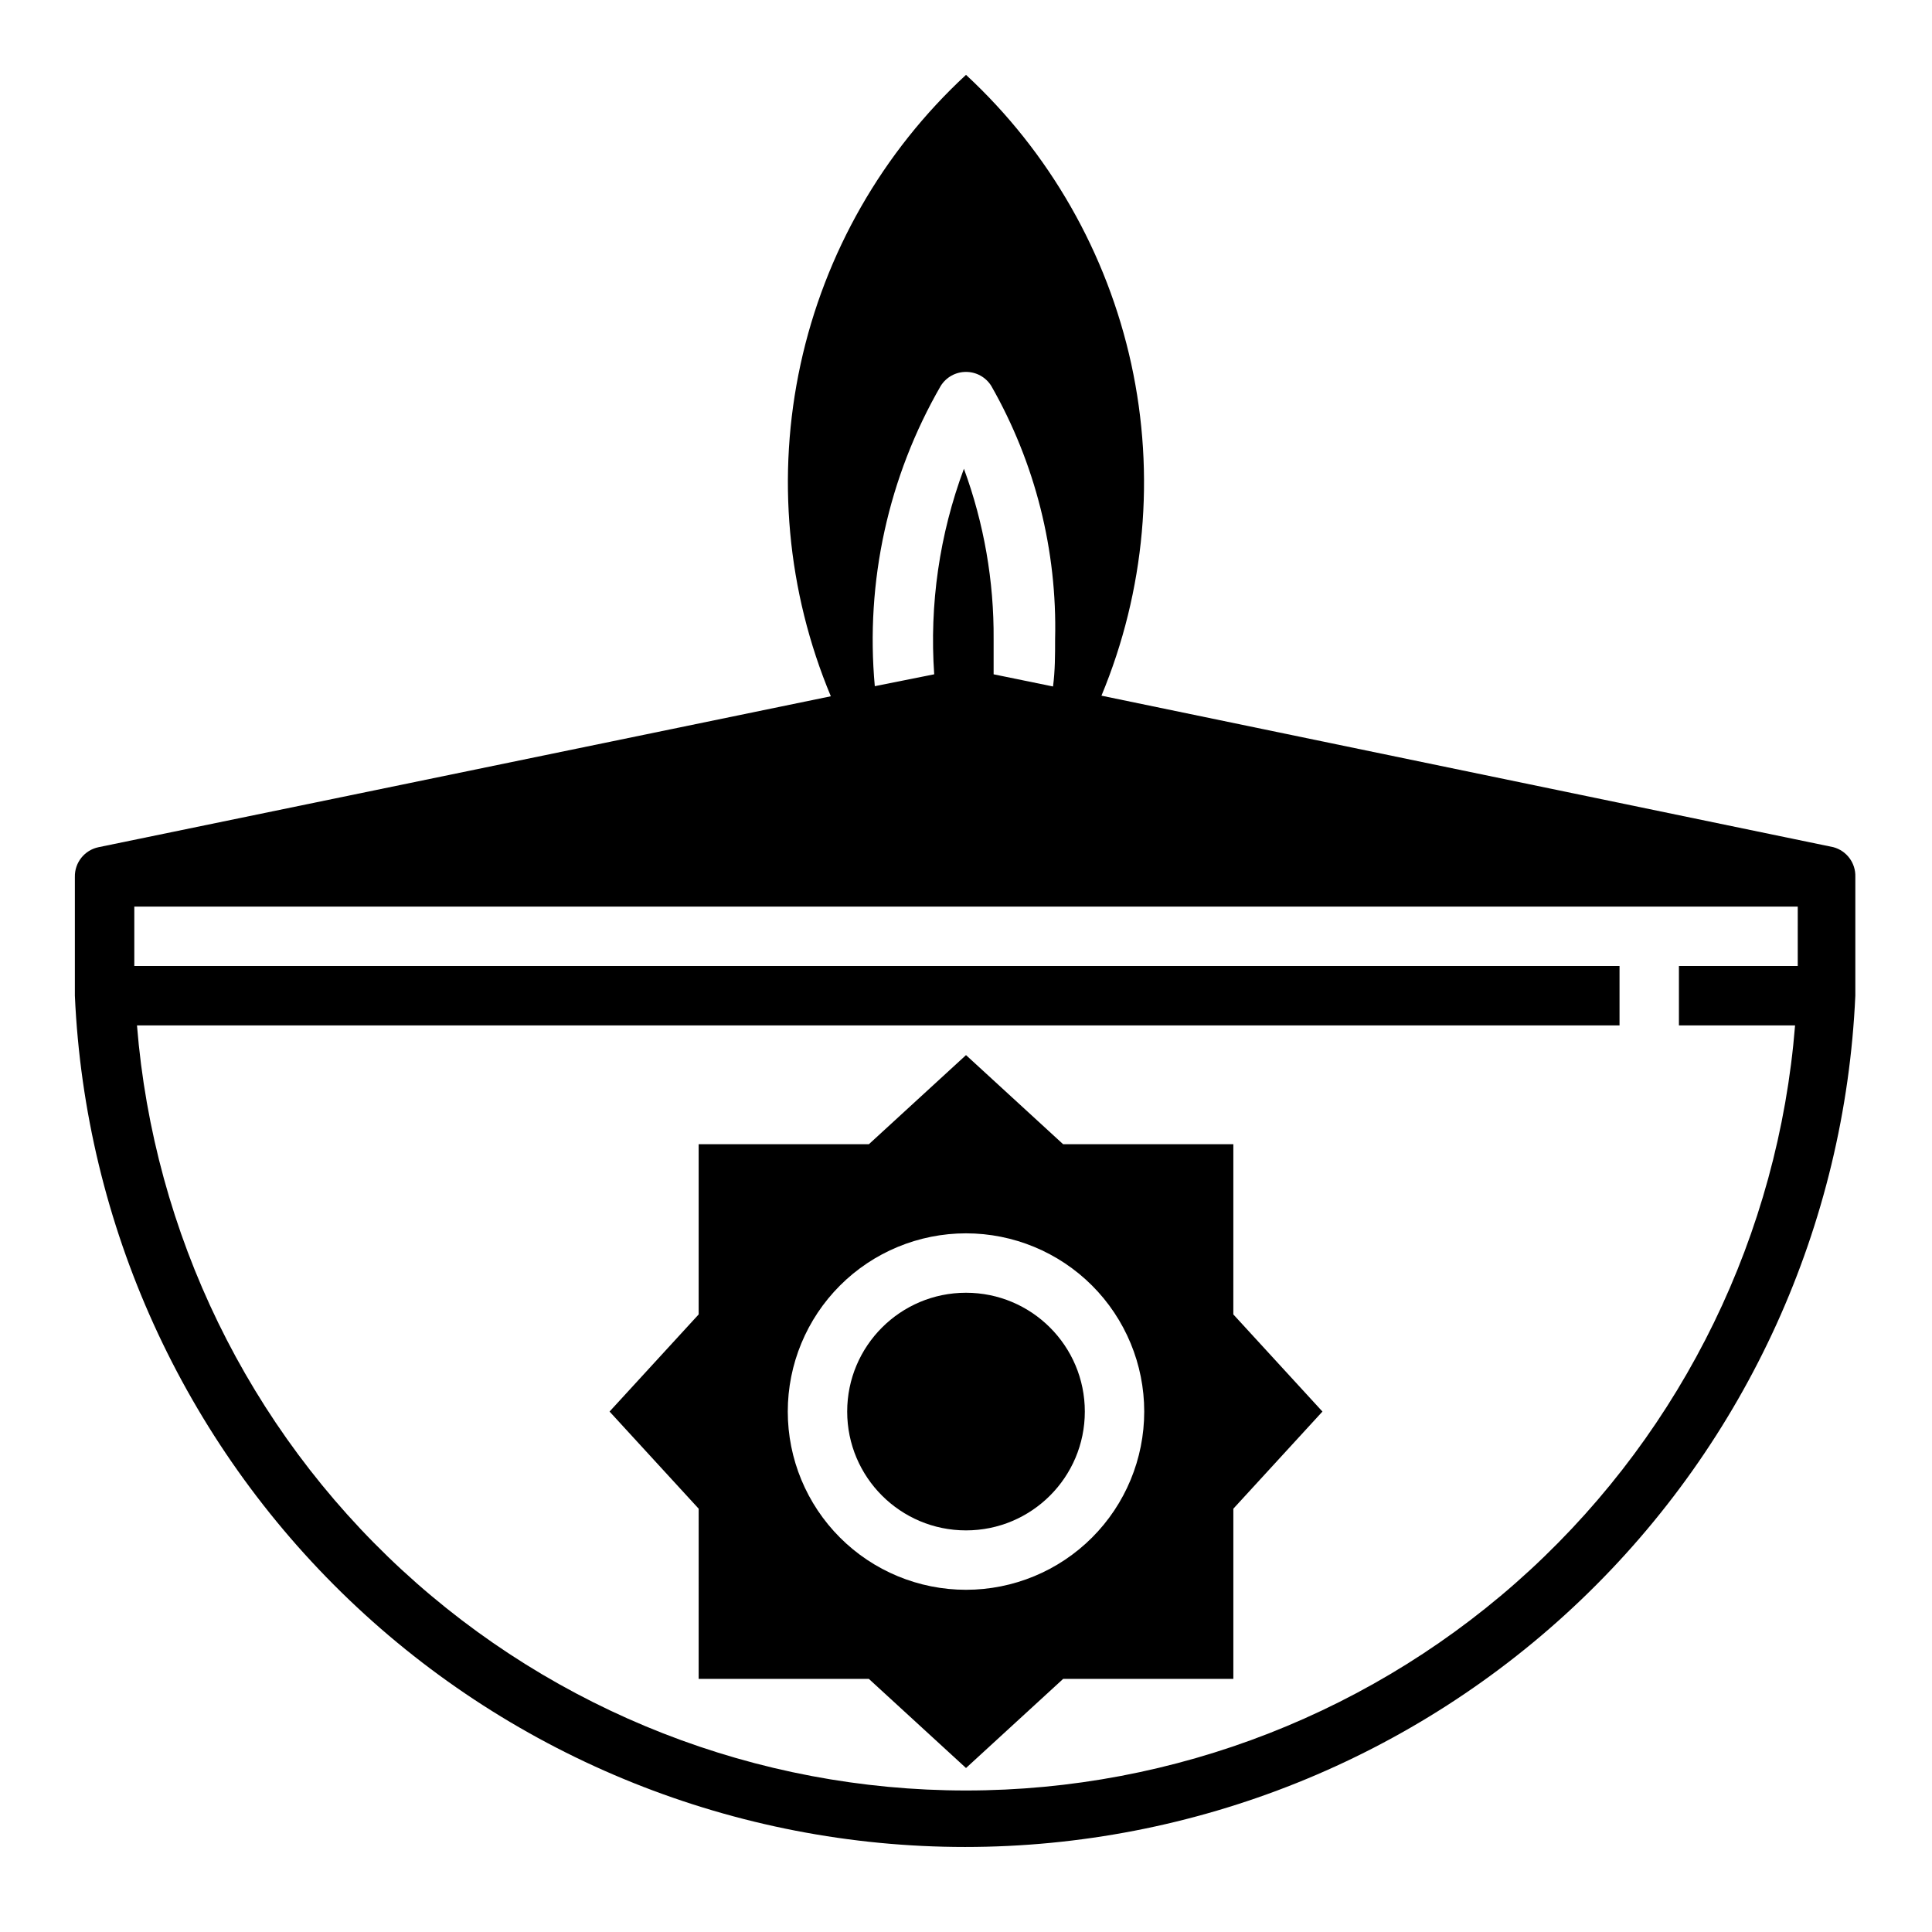
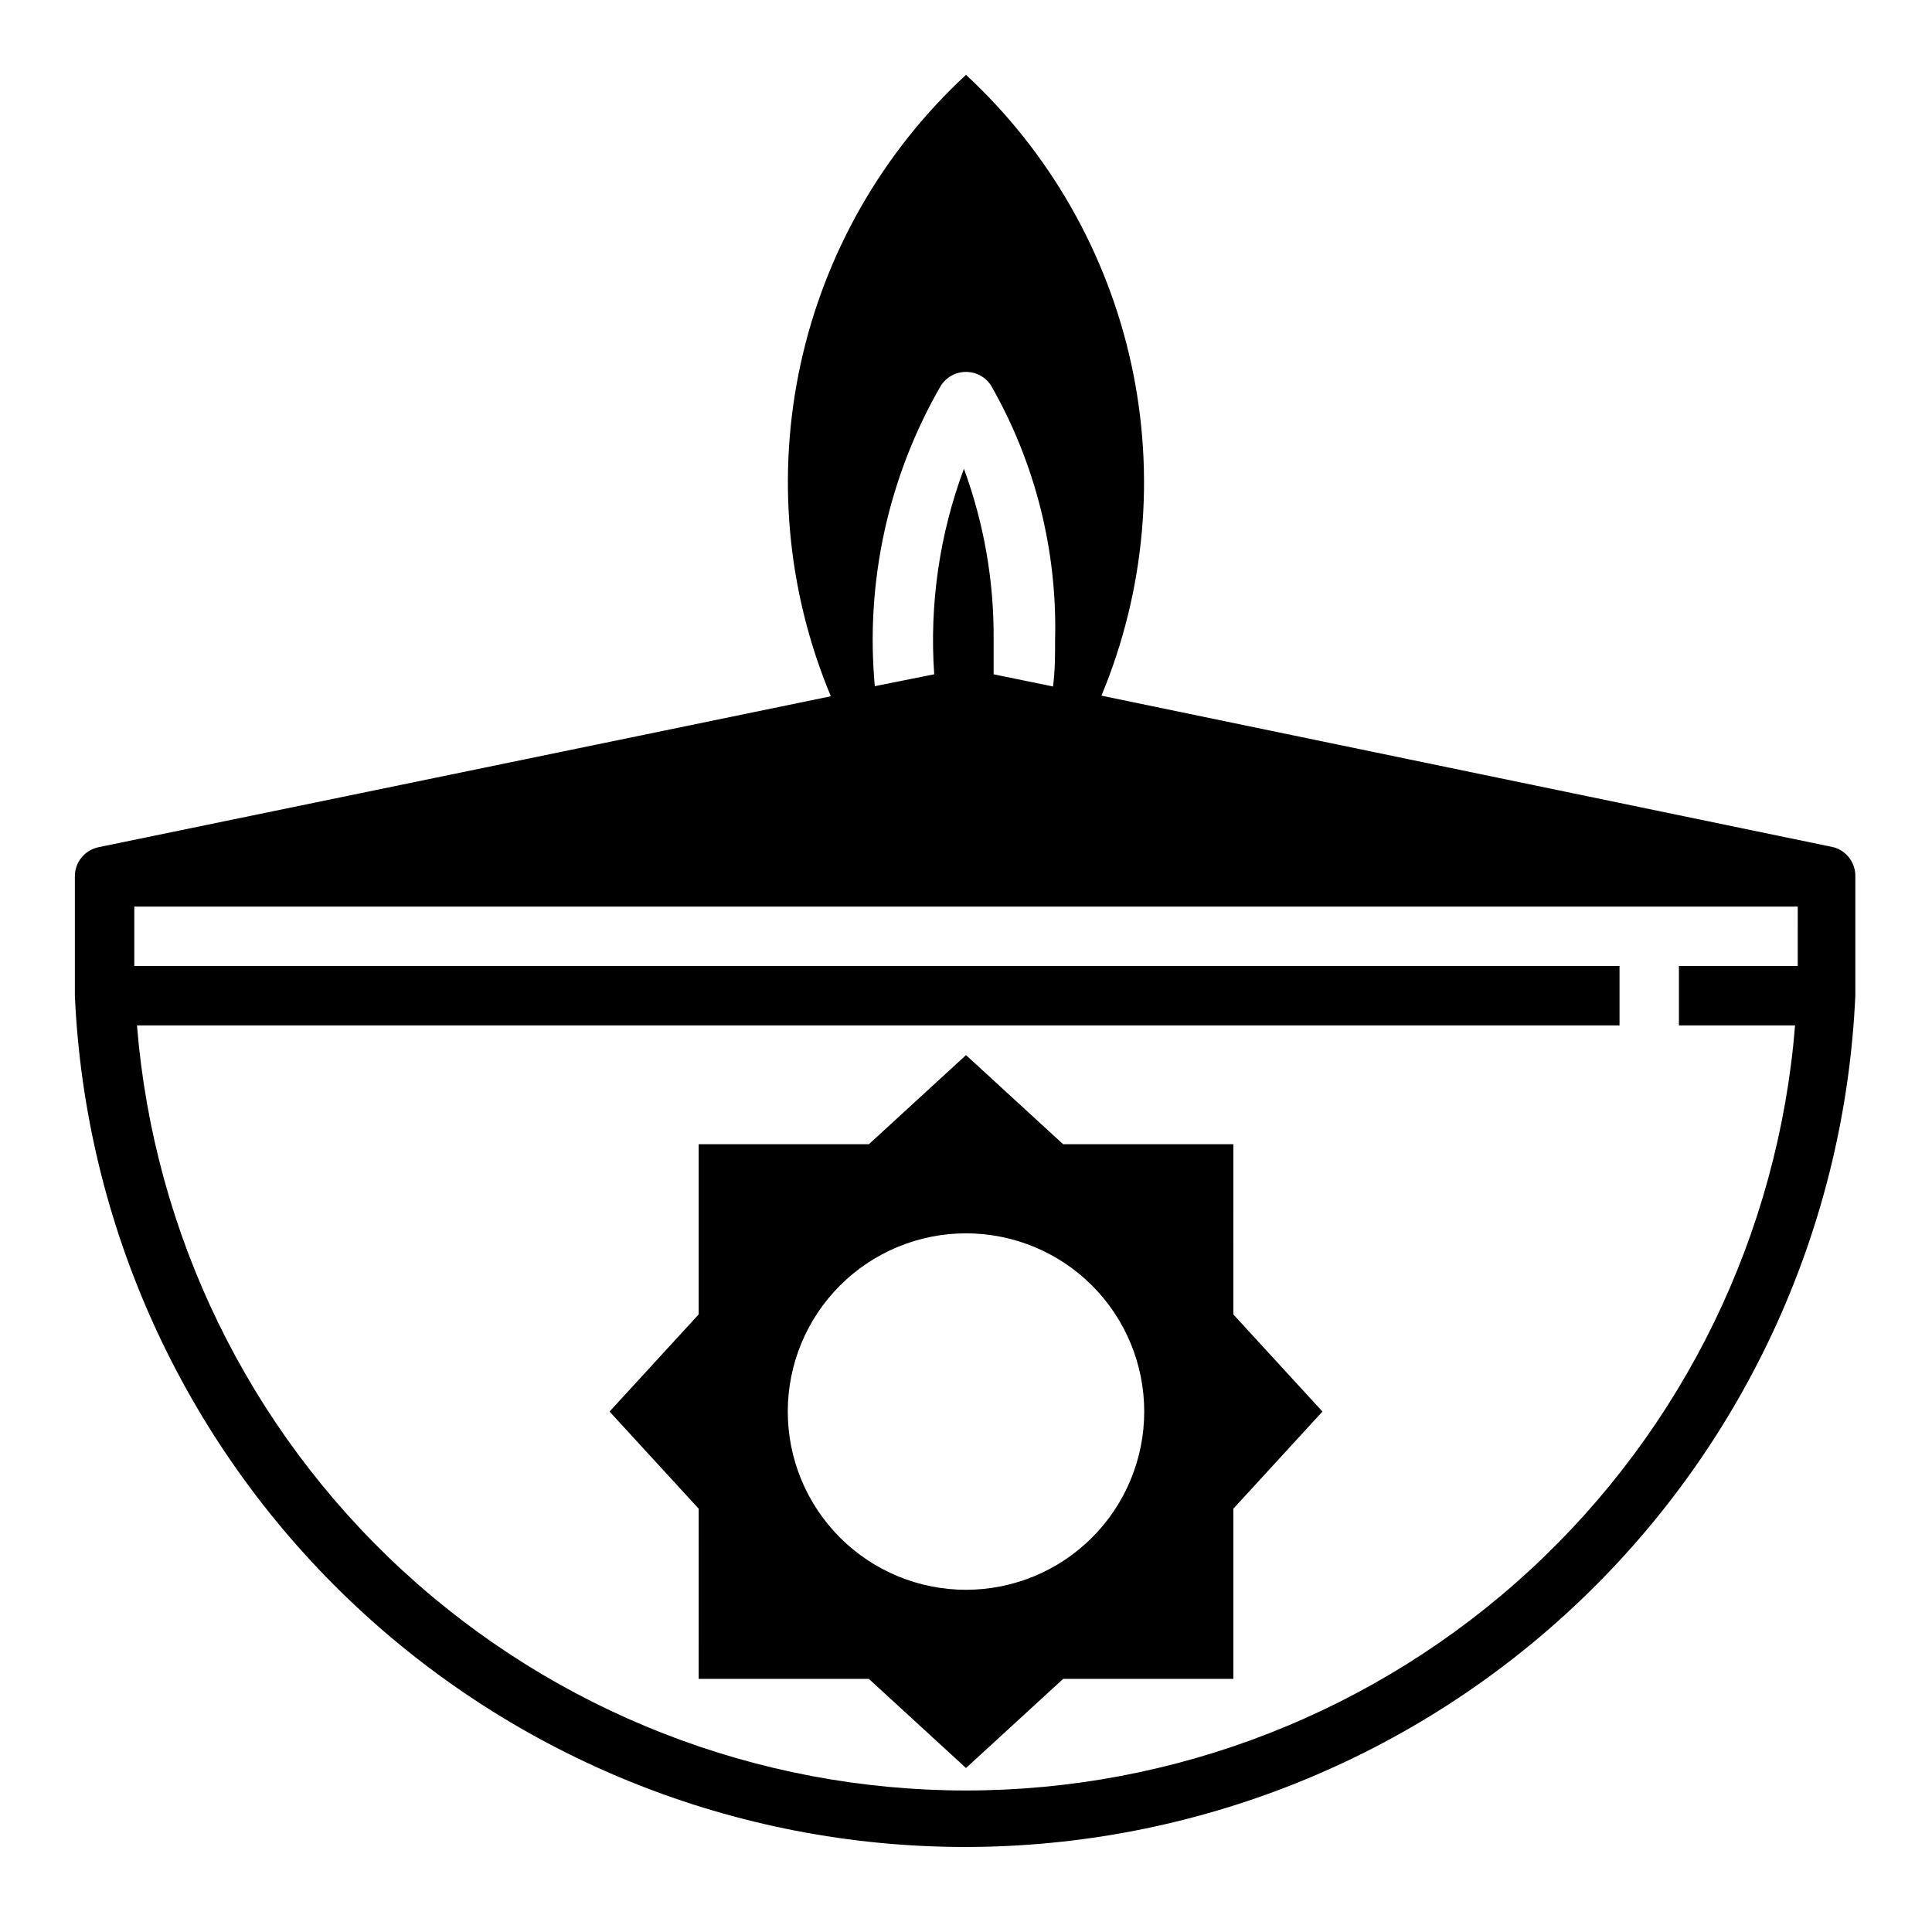
<svg xmlns="http://www.w3.org/2000/svg" fill="#000000" width="800px" height="800px" version="1.1" viewBox="144 144 512 512">
  <g>
    <path d="m629.86 368.51-193.96-40.148h-0.004c11.562-27.805 14.32-58.484 7.902-87.902-6.422-29.418-21.707-56.164-43.797-76.625-22.133 20.473-37.438 47.246-43.844 76.703-6.406 29.457-3.606 60.172 8.023 87.98l-194.04 39.992c-3.727 0.758-6.375 4.07-6.301 7.871v23.617 7.871c2.719 60.746 28.766 118.1 72.711 160.12 43.945 42.023 102.41 65.477 163.21 65.477 60.805 0 119.27-23.453 163.21-65.477 43.949-42.023 69.992-99.379 72.711-160.12v-8.344-23.145c0.125-3.66-2.289-6.922-5.824-7.871zm-236.55-122.25c1.441-2.305 3.969-3.707 6.691-3.699 2.719-0.008 5.25 1.395 6.691 3.699 11.648 20.426 17.5 43.641 16.922 67.148 0 4.172 0 8.344-0.551 12.516l-15.742-3.227v-9.289c0.113-15.414-2.555-30.719-7.871-45.184-6.477 17.387-9.16 35.961-7.875 54.473l-15.742 3.148c-2.531-27.695 3.574-55.496 17.477-79.586zm227.11 153.74h-31.488v15.742h30.781c-4.438 55.223-29.512 106.75-70.223 144.32-40.715 37.57-94.086 58.434-149.48 58.434-55.402 0-108.77-20.863-149.48-58.434-40.715-37.574-65.785-89.102-70.227-144.32h392.89v-15.742h-393.6v-15.746h440.83z" />
-     <path d="m431.49 518.08c0 17.391-14.098 31.488-31.488 31.488s-31.488-14.098-31.488-31.488 14.098-31.488 31.488-31.488 31.488 14.098 31.488 31.488" />
    <path d="m470.85 447.23h-45.109l-25.738-23.617-25.742 23.617h-45.109v45.105l-23.613 25.742 23.617 25.742-0.004 45.105h45.105l25.746 23.617 25.742-23.617h45.105v-45.105l23.613-25.742-23.617-25.742zm-70.848 118.08c-12.527 0-24.543-4.977-33.398-13.836-8.859-8.855-13.836-20.871-13.836-33.398s4.977-24.539 13.836-33.398c8.855-8.855 20.871-13.832 33.398-13.832 12.523 0 24.539 4.977 33.398 13.832 8.855 8.859 13.832 20.871 13.832 33.398s-4.977 24.543-13.832 33.398c-8.859 8.859-20.875 13.836-33.398 13.836z" />
  </g>
</svg>